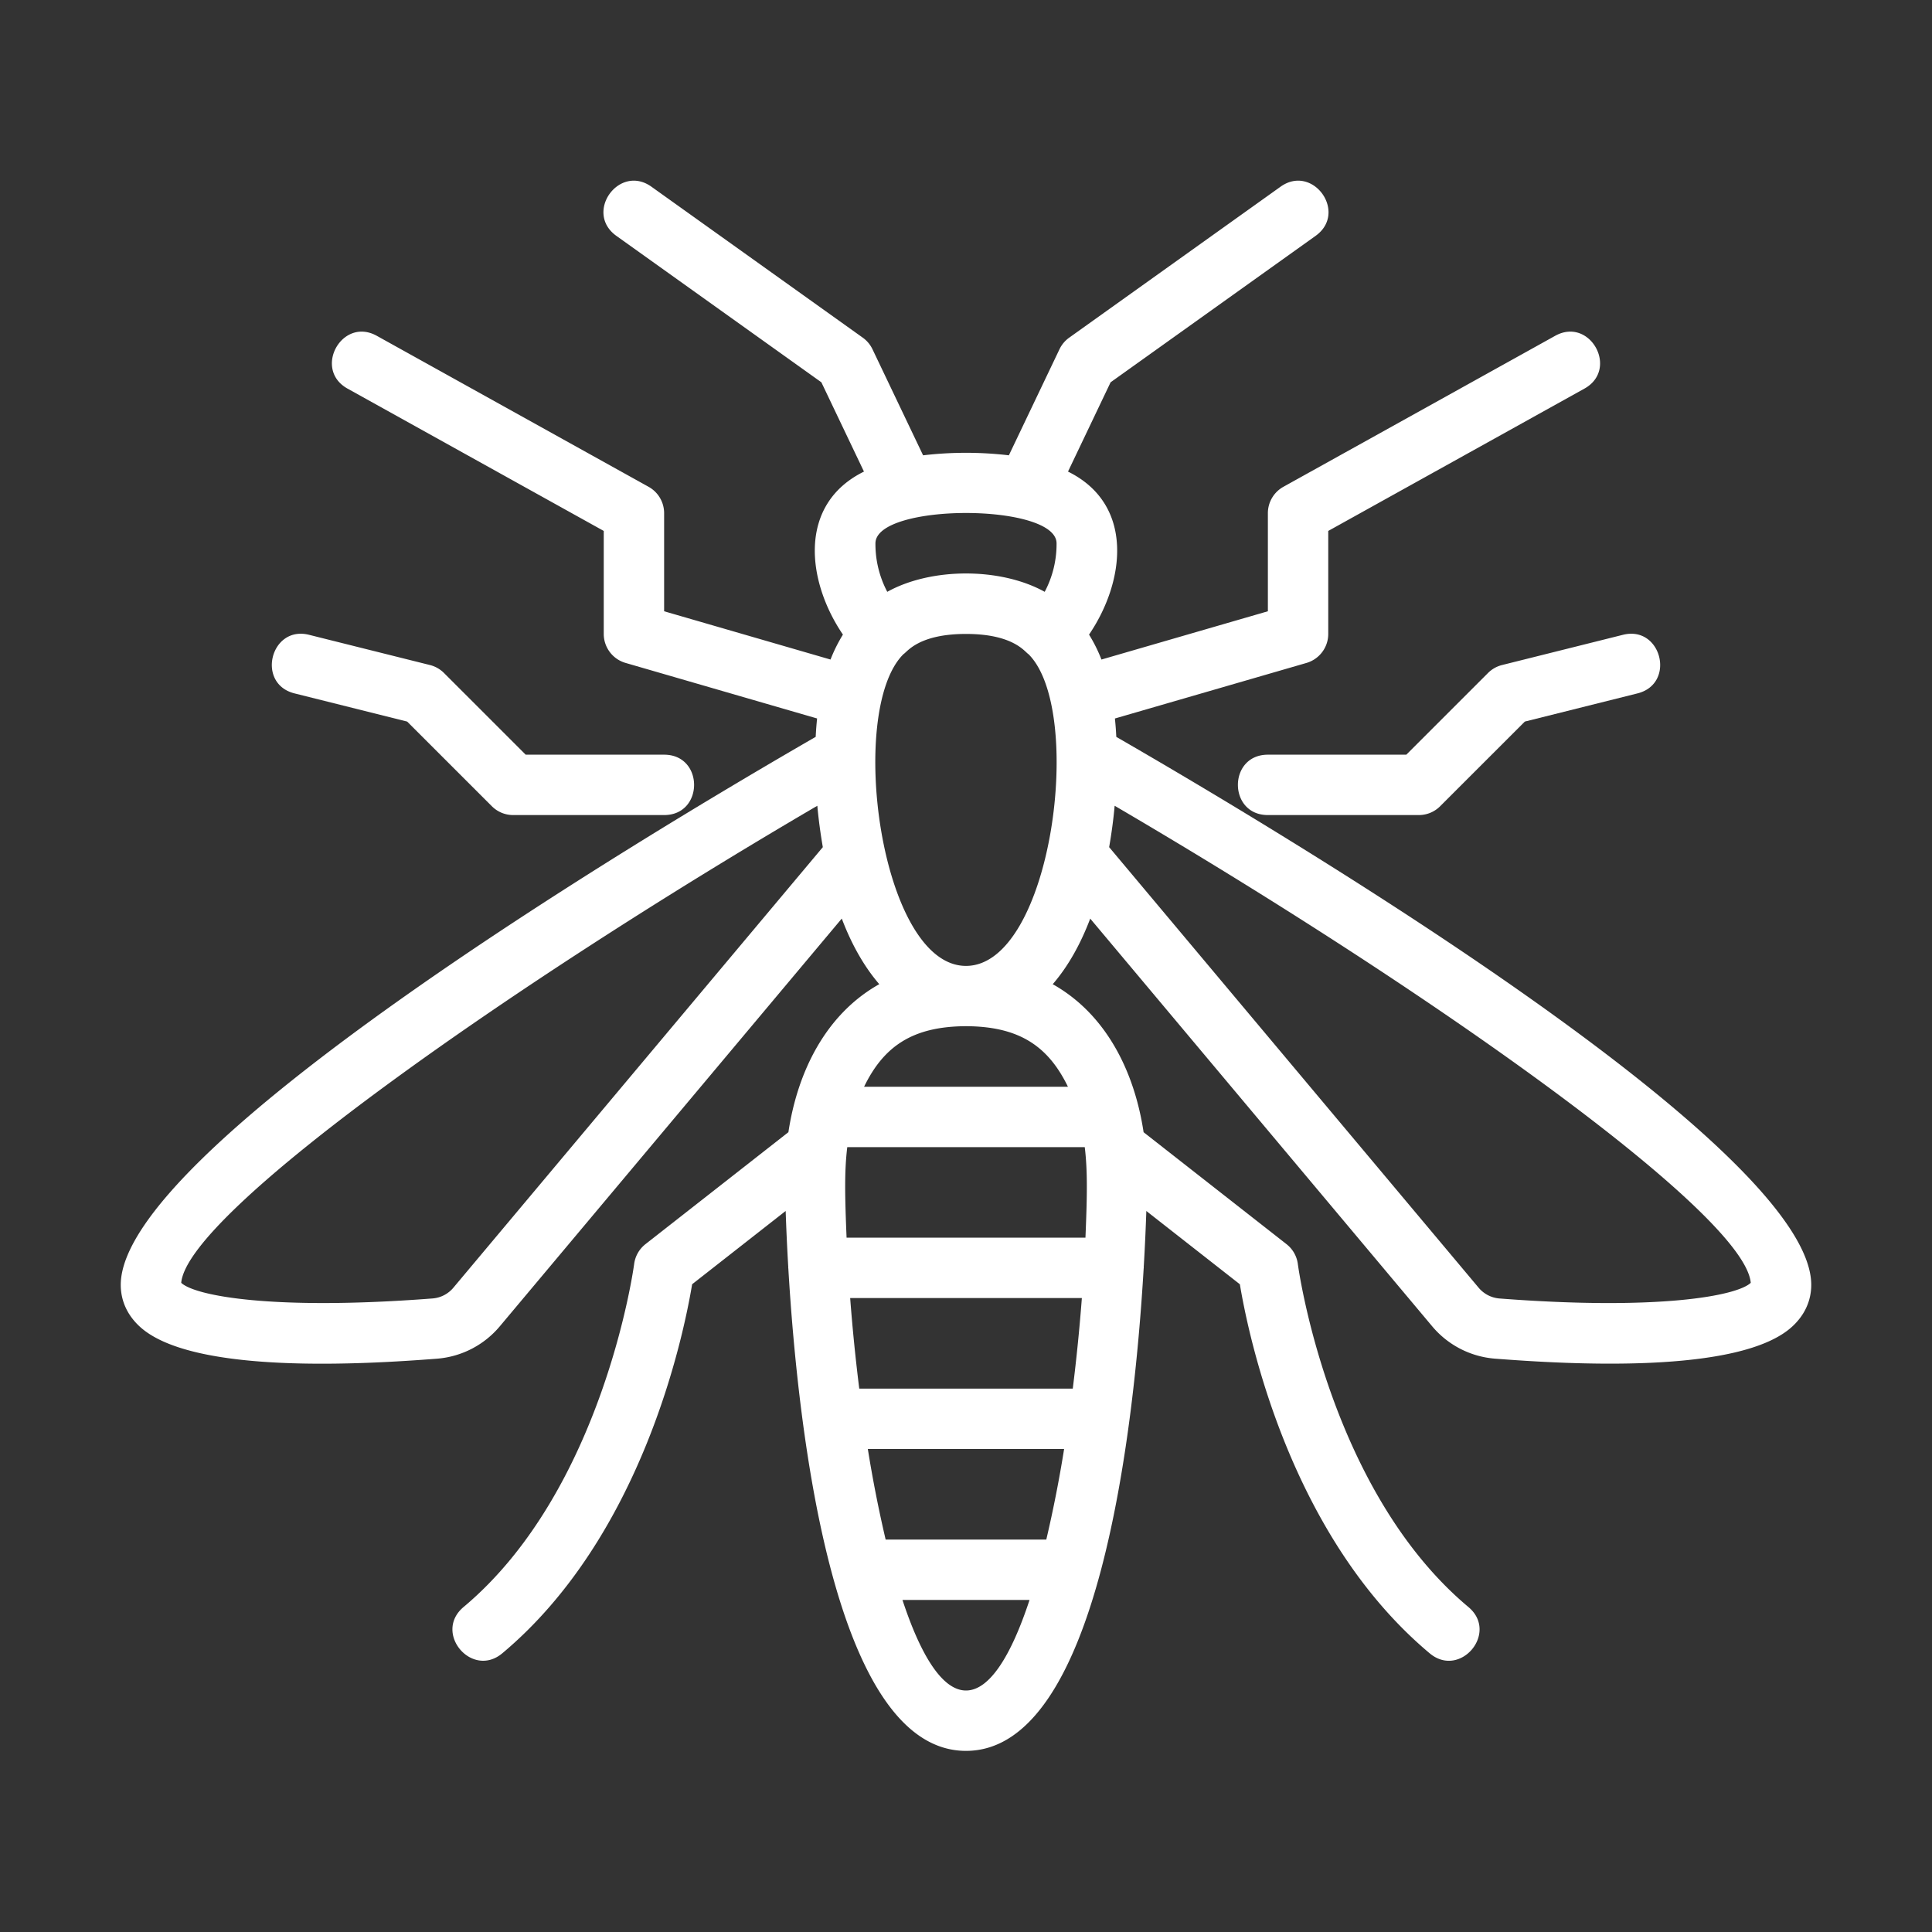
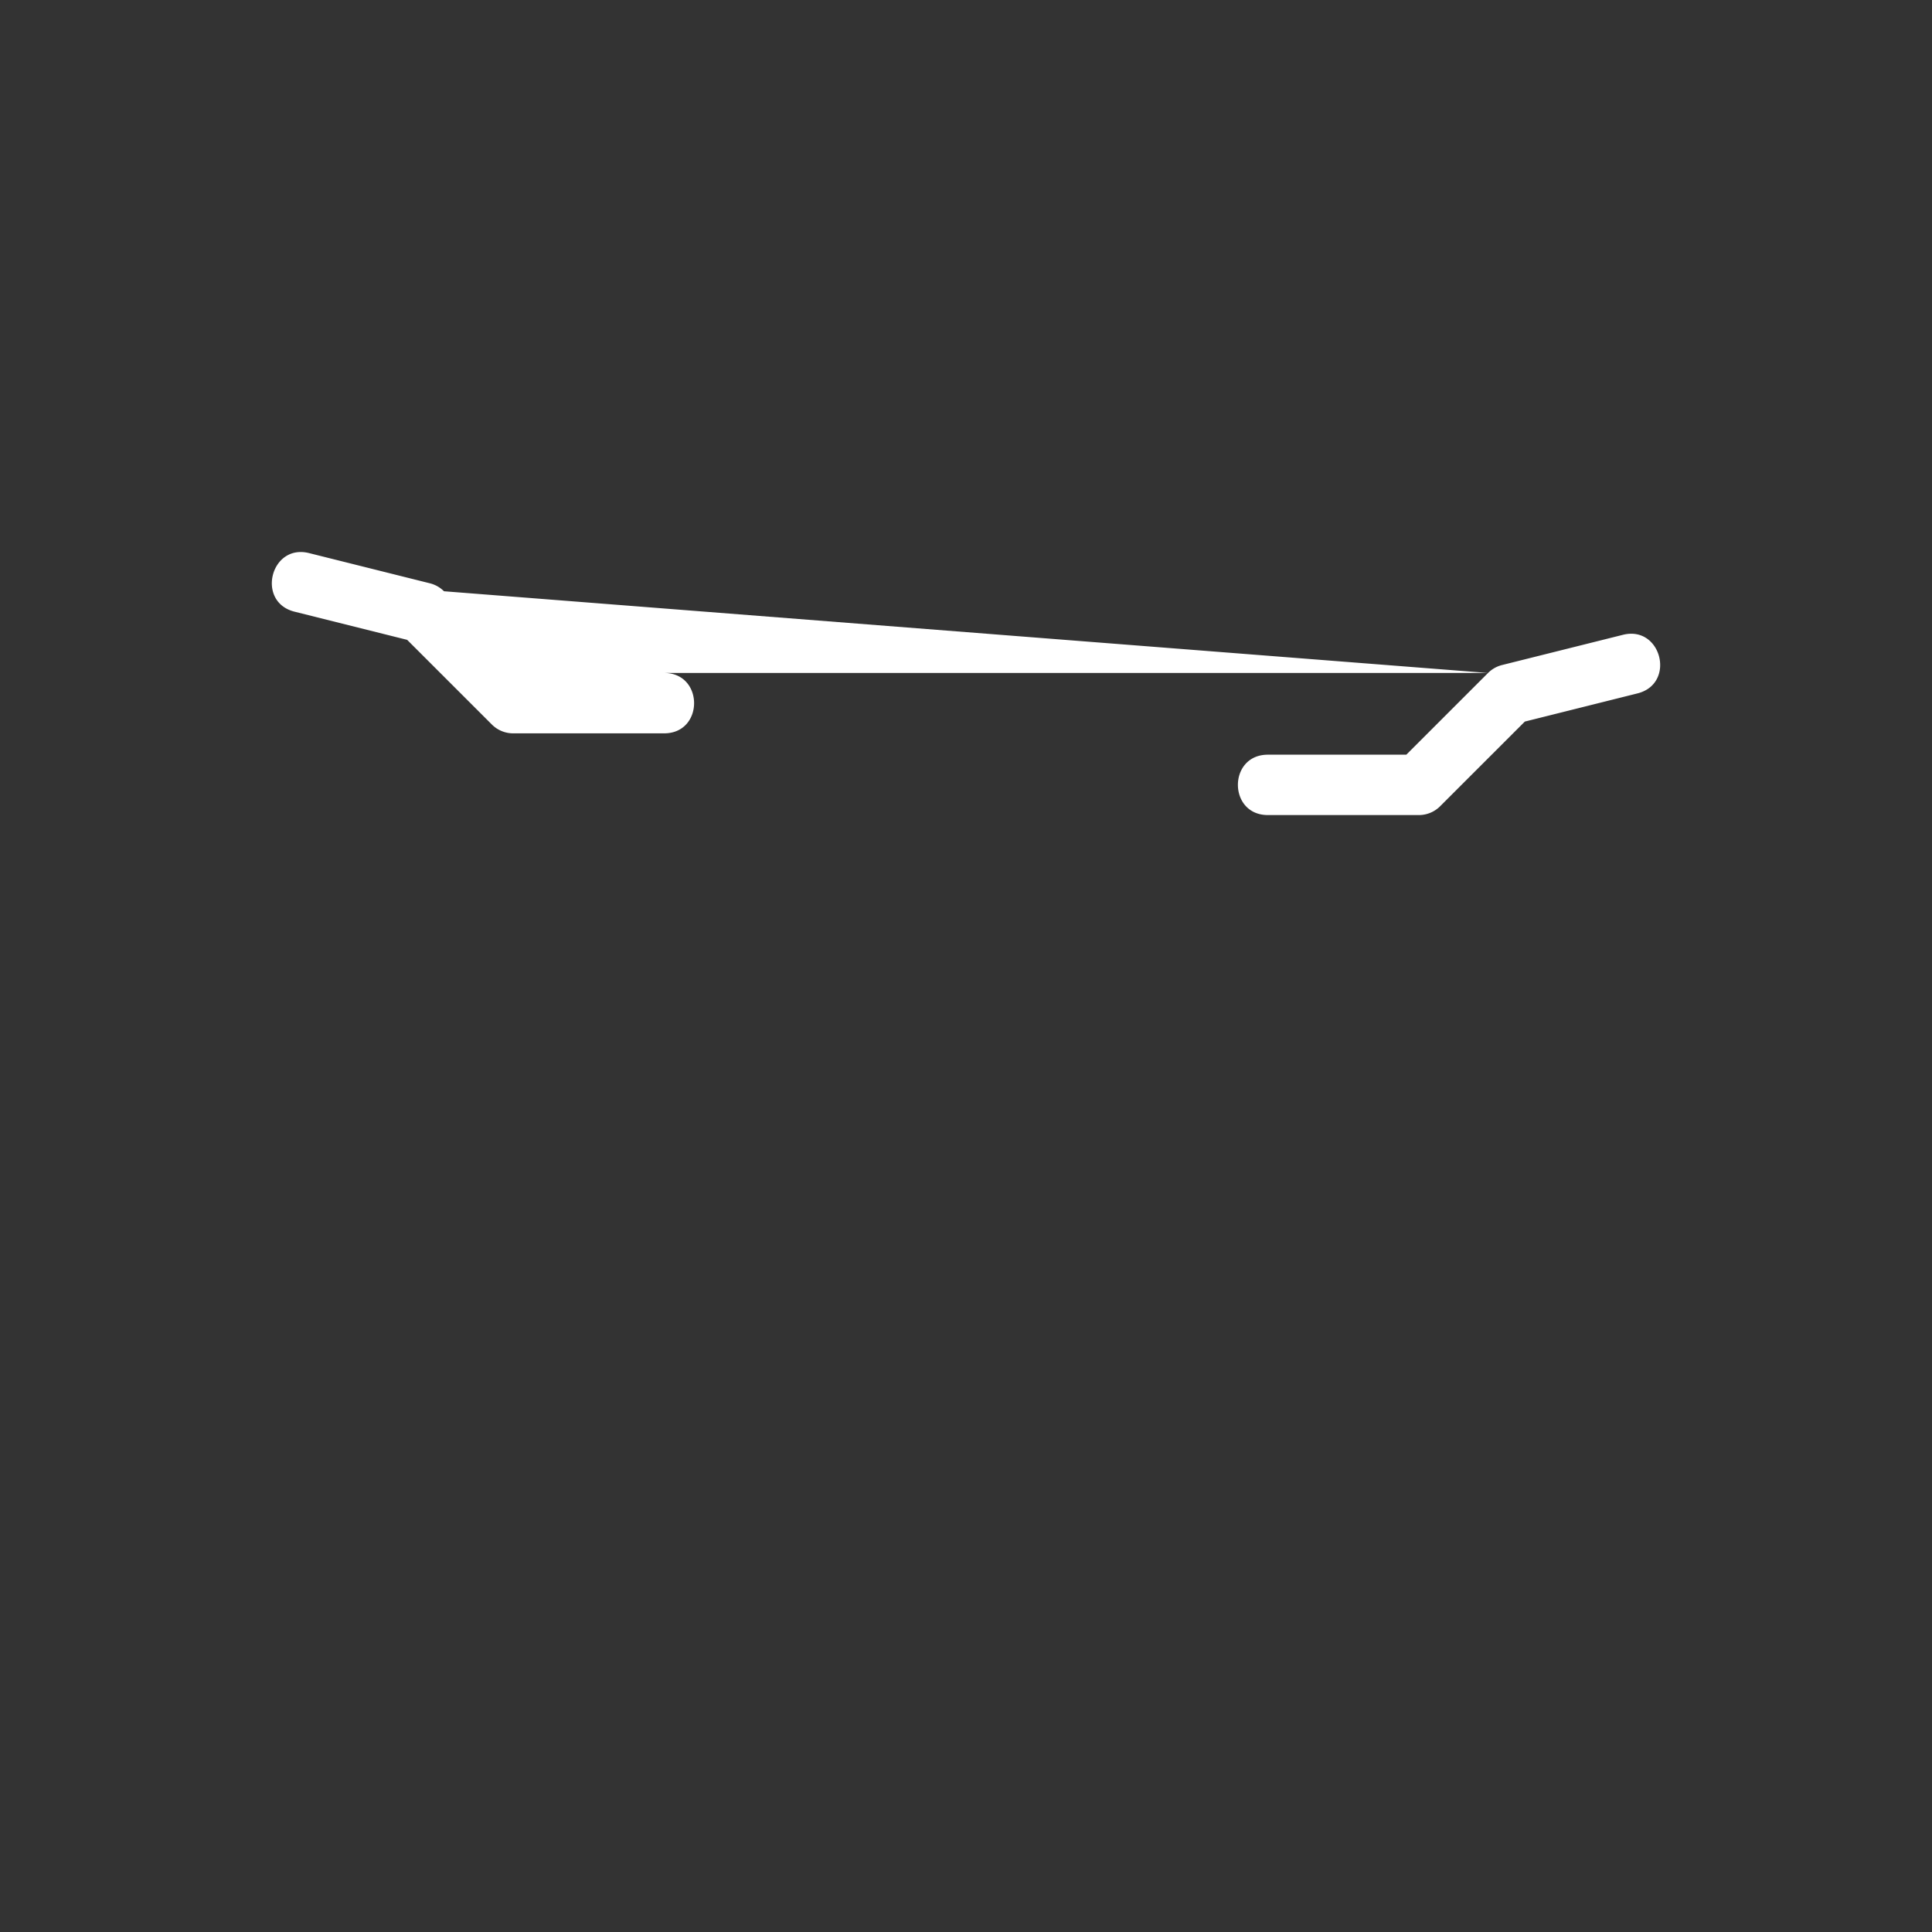
<svg xmlns="http://www.w3.org/2000/svg" version="1.1" width="512" height="512" x="0" y="0" viewBox="0 0 64 64" style="enable-background:new 0 0 512 512" xml:space="preserve" class="">
  <rect x="0" y="0" width="64" height="64" fill="#333333" stroke="none" />
  <g>
-     <path d="M32 58c4.385 0 5.567-10.613 5.885-15.975 0-.009.005-.016.005-.025 0-.005-.003-.009-.003-.014.044-.742.07-1.375.087-1.87l3.098 2.427c.289 1.735 1.664 8.353 6.287 12.224 1.01.849 2.3-.683 1.283-1.533-4.632-3.879-5.641-11.287-5.649-11.361a1 1 0 0 0-.376-.659l-4.734-3.708c-.3-1.989-1.227-3.902-3.01-4.903.507-.587.921-1.326 1.242-2.173L47.45 43.944a3.024 3.024 0 0 0 2.068 1.063c2.379.183 8.123.537 9.856-1.067.41-.378.626-.855.626-1.377 0-4.472-17.018-14.689-23.021-18.153-.01-.211-.026-.414-.046-.609l6.345-1.84c.428-.125.722-.516.722-.961v-3.412l8.485-4.714c1.155-.641.185-2.393-.971-1.748l-9 5A1 1 0 0 0 42 17v3.249l-5.513 1.599a5.008 5.008 0 0 0-.411-.826c1.195-1.757 1.511-4.312-.697-5.4l1.411-2.958 6.79-4.85c1.078-.771-.089-2.396-1.162-1.628l-7 5a1 1 0 0 0-.321.383l-1.677 3.514a12.16 12.16 0 0 0-2.841 0l-1.677-3.514a1.002 1.002 0 0 0-.321-.383l-7-5c-1.073-.768-2.241.857-1.162 1.628l6.79 4.85 1.411 2.958c-2.208 1.088-1.892 3.644-.697 5.4a5.088 5.088 0 0 0-.411.826L22 20.249V17a.999.999 0 0 0-.515-.874l-9-5c-1.156-.645-2.126 1.107-.971 1.748L20 17.588V21a1 1 0 0 0 .722.96l6.345 1.84c-.02.196-.036.398-.046.609C21.018 27.874 4 38.091 4 42.563c0 .523.216 1 .625 1.378 1.734 1.605 7.478 1.251 9.856 1.067a3.024 3.024 0 0 0 2.068-1.063l11.336-13.516c.321.847.736 1.586 1.242 2.173-1.783 1.001-2.71 2.915-3.01 4.903l-4.734 3.708a1.002 1.002 0 0 0-.376.659c-.009.075-1.018 7.482-5.649 11.361-1.017.851.273 2.382 1.283 1.533 4.623-3.872 5.998-10.489 6.287-12.224l3.098-2.427c.017.495.043 1.128.087 1.87 0 .005-.003.009-.003.014 0 .009.005.016.005.025C26.433 47.387 27.615 58 32 58zm3-40a3.38 3.38 0 0 1-.393 1.605c-1.458-.81-3.755-.811-5.215 0A3.392 3.392 0 0 1 29 18c0-1.342 6-1.342 6 0zm-3 15.994c1.775.007 2.727.671 3.377 2.006h-6.753c.646-1.329 1.593-1.999 3.376-2.006zM35.838 43a63.323 63.323 0 0 1-.301 3h-7.073a62.033 62.033 0 0 1-.301-3zm-.588 5a42.225 42.225 0 0 1-.59 3h-5.322a42.794 42.794 0 0 1-.59-3zm.684-10c.098.804.078 1.666.023 3h-7.913c-.055-1.334-.076-2.196.023-3zm-1.829 15c-.6 1.822-1.316 3-2.105 3s-1.505-1.178-2.105-3zM32 21c1.59 0 1.957.61 2.067.667l.002.002c1.884 1.866.776 10.325-2.07 10.328-2.837-.003-3.959-8.457-2.07-10.328l.002-.002C30.043 21.61 30.41 21 32 21zm17.673 22.014a1.005 1.005 0 0 1-.689-.354L36.742 28.063c.078-.448.141-.906.182-1.371 10.294 6.021 20.865 13.48 21.072 15.803-.451.43-3.029.926-8.323.519zm-43.67-.519c.207-2.323 10.779-9.782 21.072-15.803.042.466.105.923.182 1.371l-12.24 14.596a1 1 0 0 1-.689.354c-5.295.408-7.873-.088-8.325-.518z" fill="#ffffff" opacity="1" data-original="#000000" class="" />
-     <path d="M49.293 22.293 46.586 25H42c-1.324 0-1.323 2 0 2h5c.266 0 .52-.105.707-.293l2.805-2.804 3.73-.933c1.284-.32.796-2.265-.484-1.94l-4 1a1.001 1.001 0 0 0-.465.263zM14.707 22.293 17.414 25H22c1.324 0 1.323 2 0 2h-5a.996.996 0 0 1-.707-.293l-2.805-2.804-3.73-.933c-1.284-.32-.796-2.265.484-1.94l4 1c.176.044.337.135.465.263z" fill="#ffffff" opacity="1" data-original="#000000" class="" />
+     <path d="M49.293 22.293 46.586 25H42c-1.324 0-1.323 2 0 2h5c.266 0 .52-.105.707-.293l2.805-2.804 3.73-.933c1.284-.32.796-2.265-.484-1.94l-4 1a1.001 1.001 0 0 0-.465.263zH22c1.324 0 1.323 2 0 2h-5a.996.996 0 0 1-.707-.293l-2.805-2.804-3.73-.933c-1.284-.32-.796-2.265.484-1.94l4 1c.176.044.337.135.465.263z" fill="#ffffff" opacity="1" data-original="#000000" class="" />
  </g>
</svg>